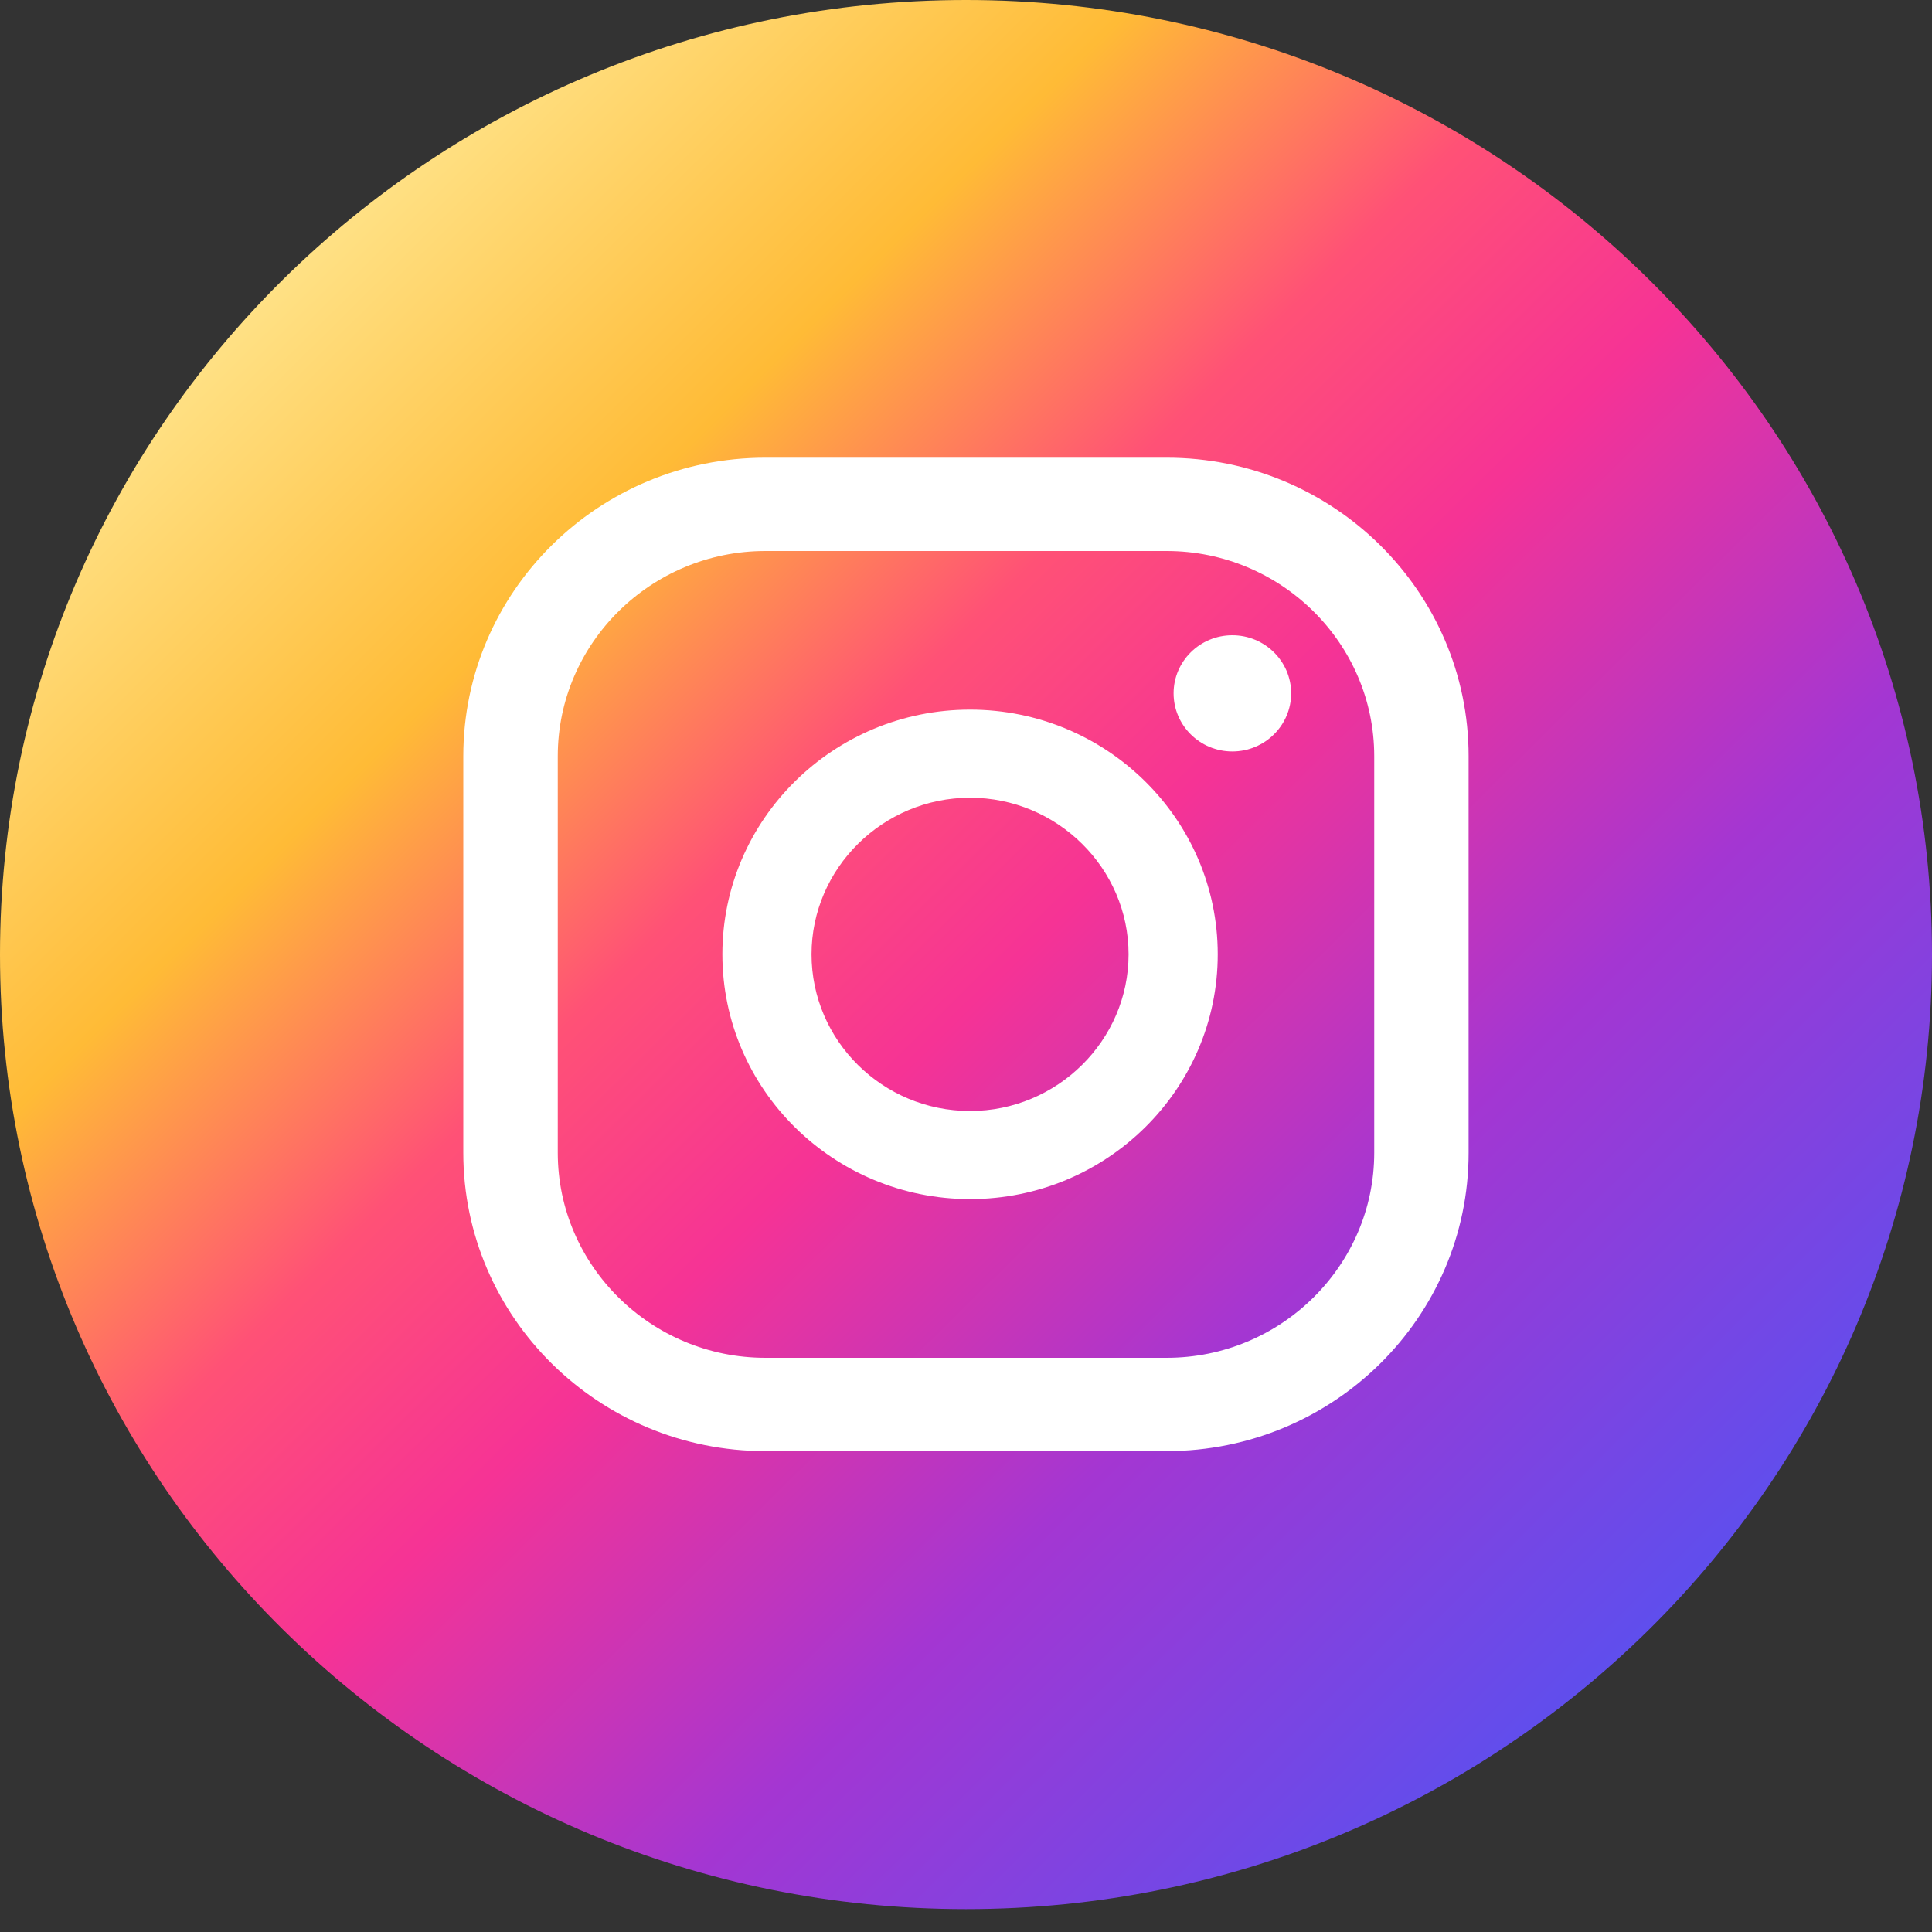
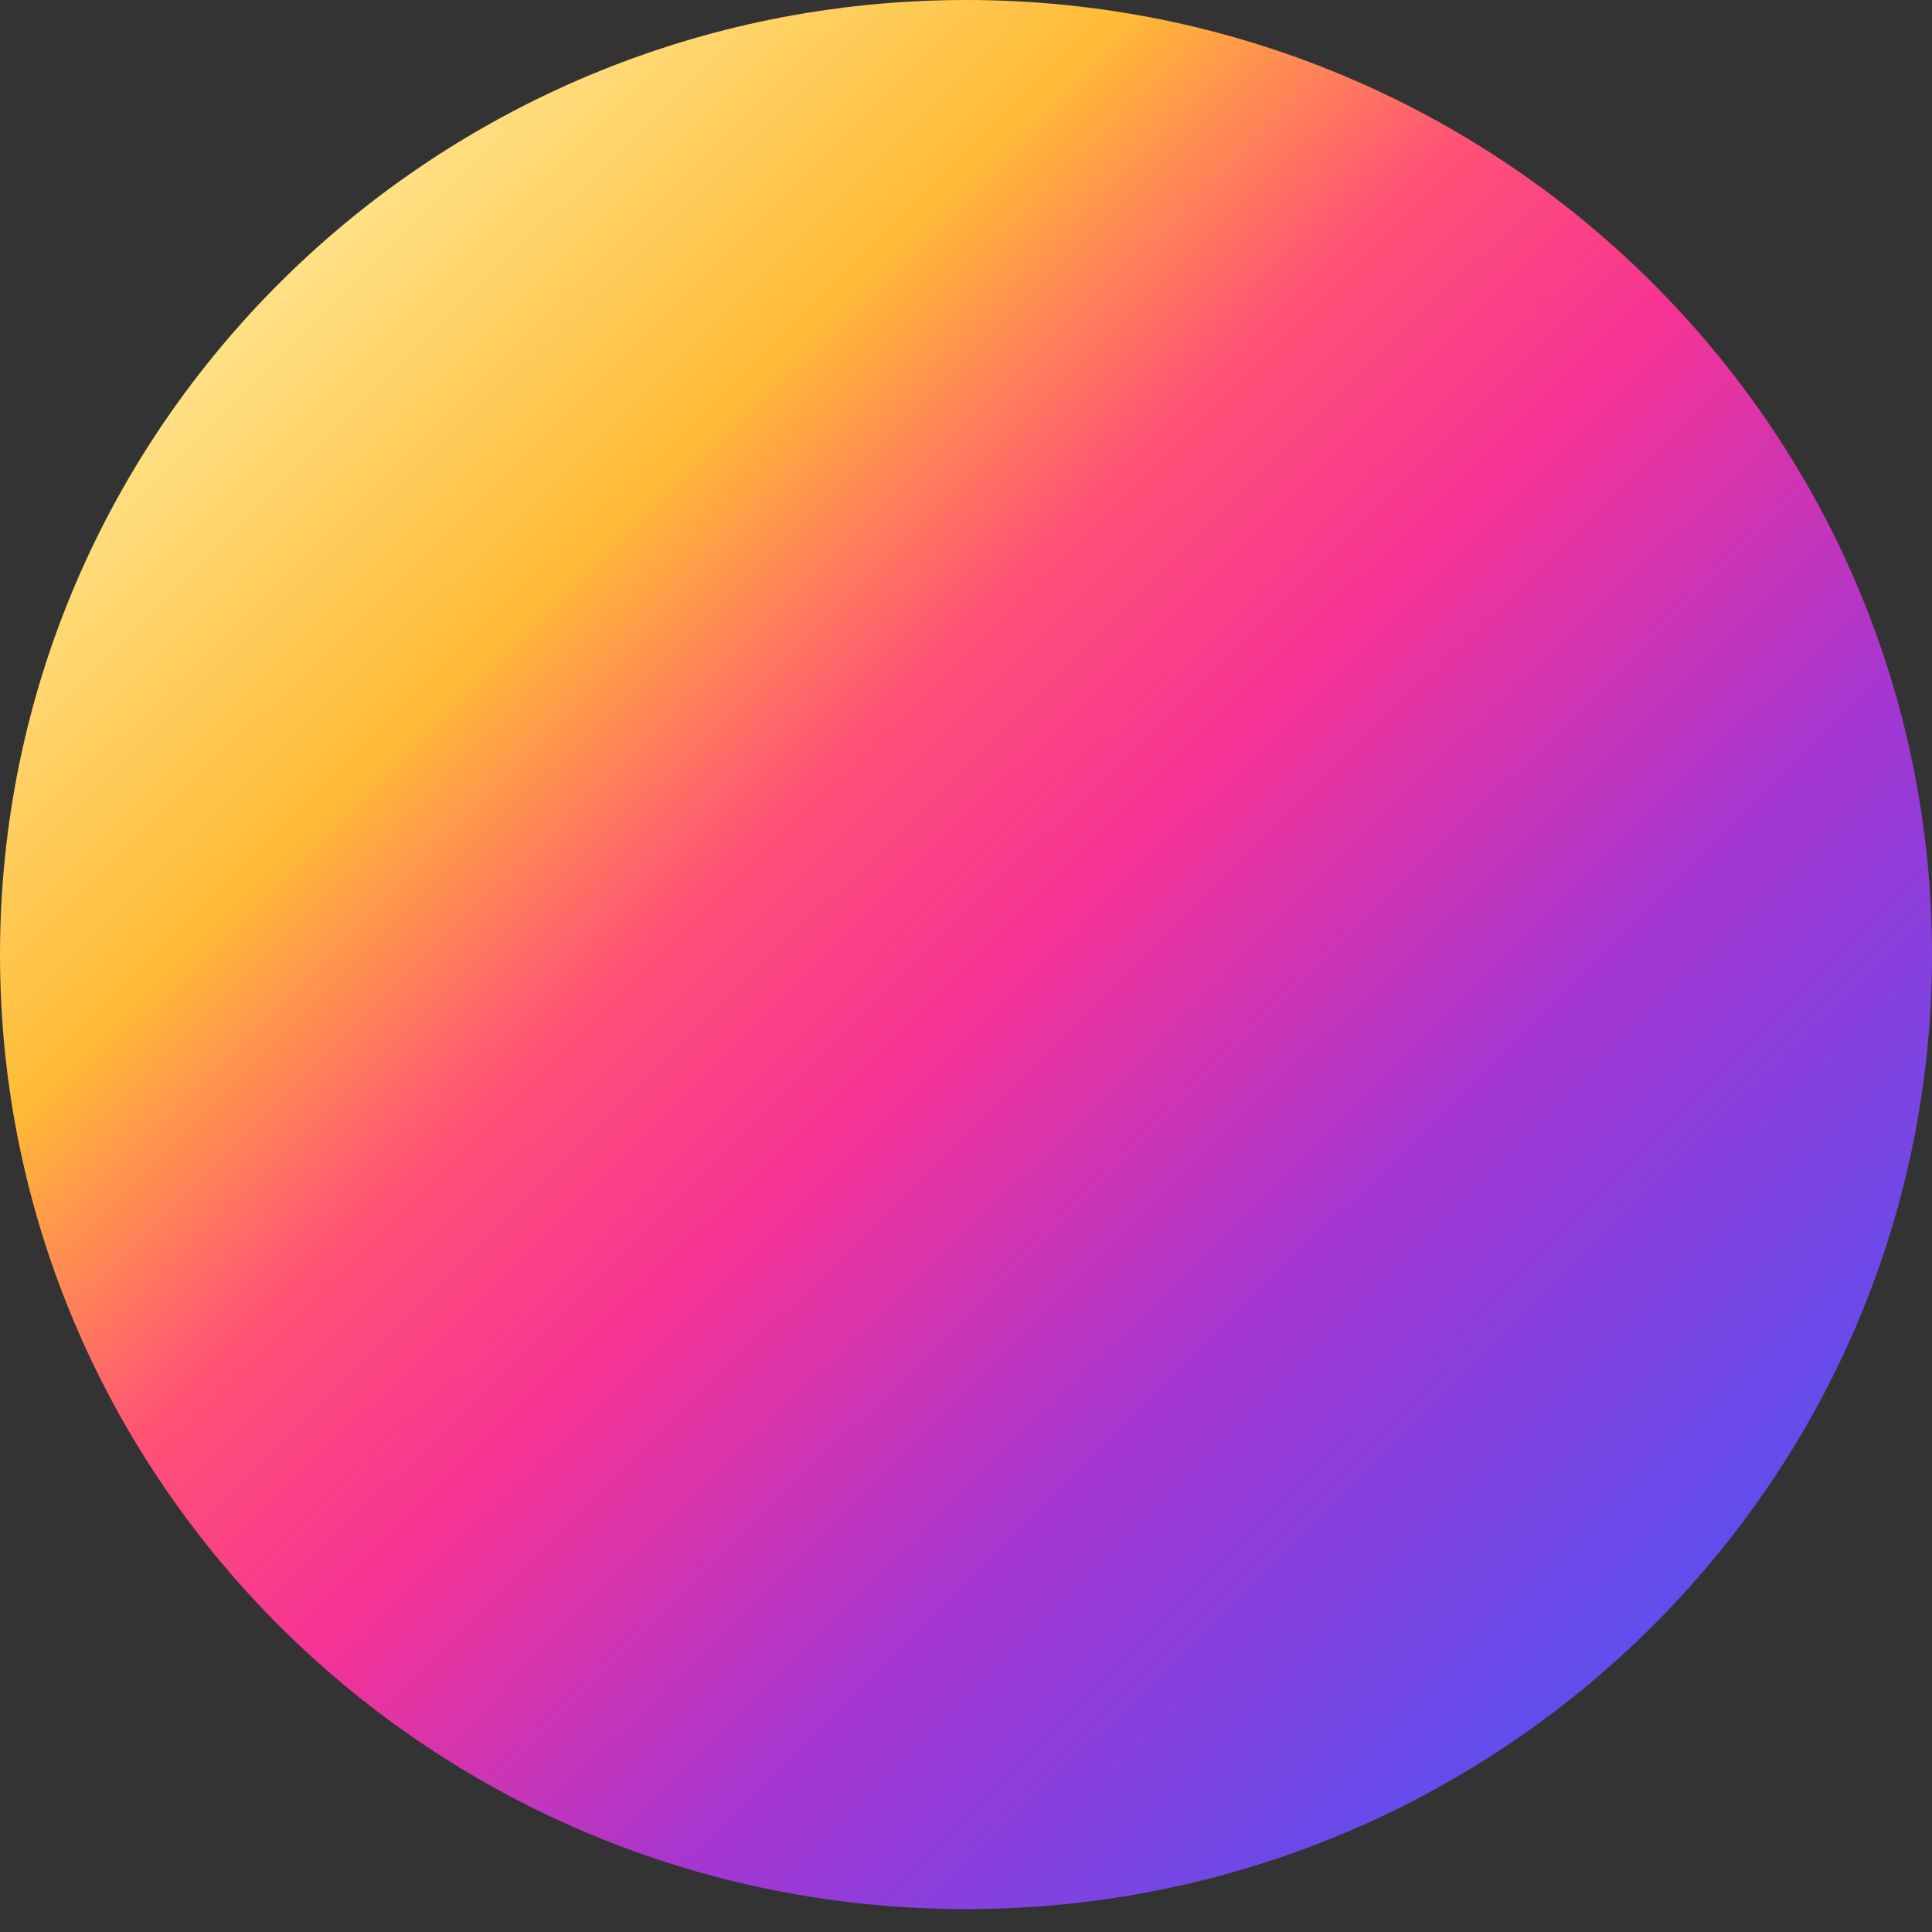
<svg xmlns="http://www.w3.org/2000/svg" width="20" height="20" viewBox="0 0 20 20" fill="none">
  <rect x="0" y="0" width="20" height="20" fill="#333333" stroke="none" />
  <path d="M10 19.763C15.523 19.763 20 15.339 20 9.882C20 4.424 15.523 0 10 0C4.477 0 0 4.424 0 9.882C0 15.339 4.477 19.763 10 19.763Z" fill="url(#paint0_linear_730_182)" />
-   <path d="M12.757 6.576C12.421 6.576 12.149 6.846 12.149 7.177C12.149 7.509 12.421 7.779 12.757 7.779C13.093 7.779 13.366 7.509 13.366 7.177C13.366 6.846 13.093 6.576 12.757 6.576Z" fill="white" />
-   <path d="M10.042 7.346C8.628 7.346 7.478 8.482 7.478 9.879C7.478 11.277 8.628 12.413 10.042 12.413C11.456 12.413 12.606 11.277 12.606 9.879C12.606 8.482 11.456 7.346 10.042 7.346ZM10.042 11.501C9.135 11.501 8.401 10.771 8.401 9.879C8.401 8.988 9.14 8.258 10.042 8.258C10.944 8.258 11.683 8.988 11.683 9.879C11.683 10.771 10.944 11.501 10.042 11.501Z" fill="white" />
-   <path d="M12.077 15.022H7.923C6.198 15.022 4.796 13.637 4.796 11.933V7.828C4.796 6.123 6.198 4.738 7.923 4.738H12.077C13.802 4.738 15.203 6.123 15.203 7.828V11.933C15.203 13.637 13.802 15.022 12.077 15.022ZM7.923 5.704C6.739 5.704 5.774 6.658 5.774 7.828V11.933C5.774 13.102 6.739 14.056 7.923 14.056H12.077C13.261 14.056 14.226 13.102 14.226 11.933V7.828C14.226 6.658 13.261 5.704 12.077 5.704H7.923Z" fill="white" />
  <defs>
    <linearGradient id="paint0_linear_730_182" x1="2.929" y1="2.894" x2="16.902" y2="17.035" gradientUnits="userSpaceOnUse">
      <stop stop-color="#FFE185" />
      <stop offset="0.21" stop-color="#FFBB36" />
      <stop offset="0.38" stop-color="#FF5176" />
      <stop offset="0.52" stop-color="#F63395" />
      <stop offset="0.74" stop-color="#A436D2" />
      <stop offset="1" stop-color="#5F4EED" />
    </linearGradient>
  </defs>
</svg>